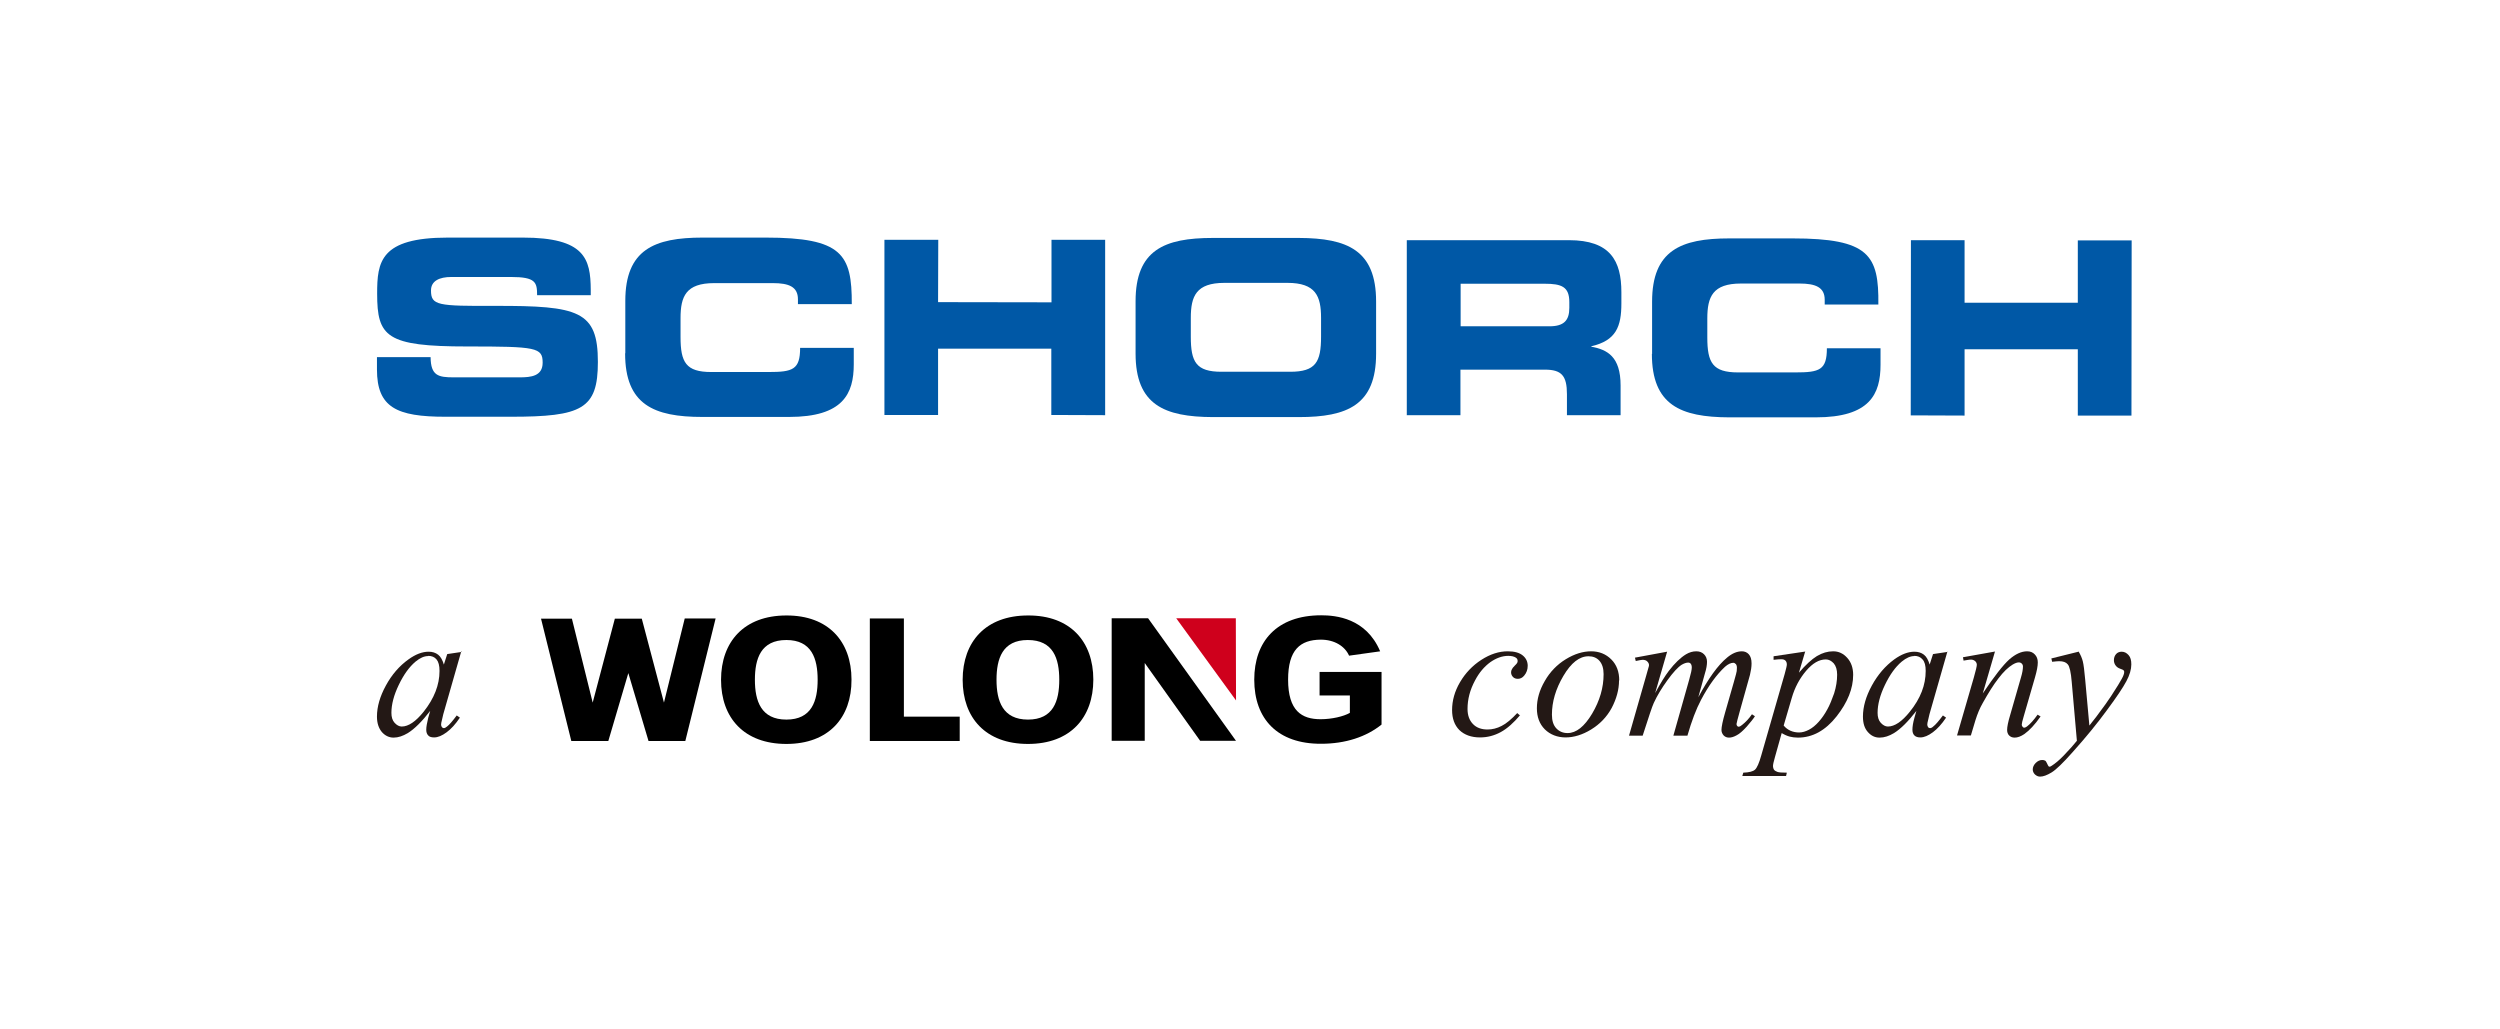
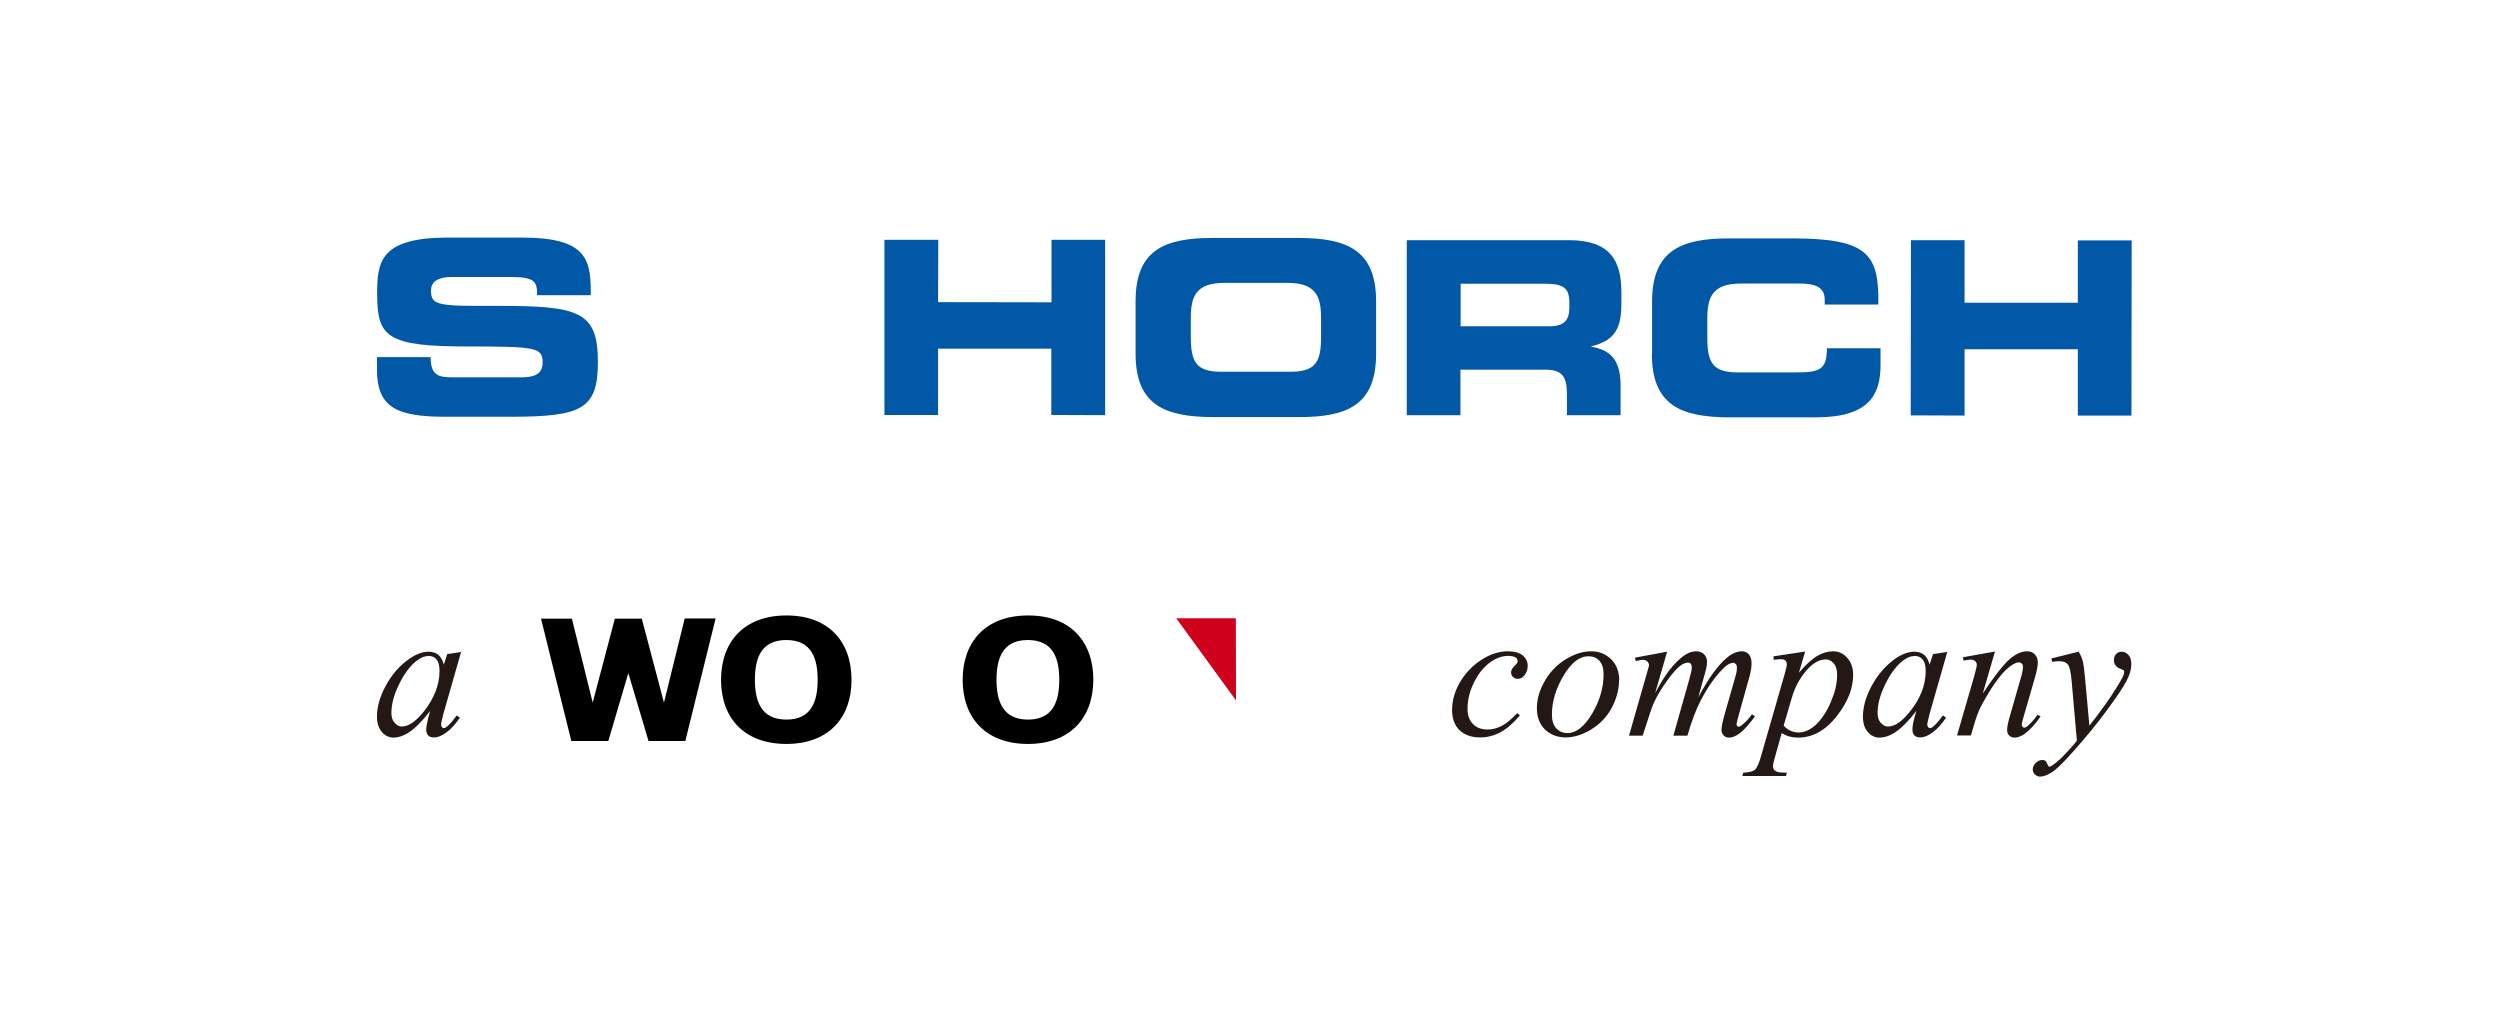
<svg xmlns="http://www.w3.org/2000/svg" width="170" height="70" viewBox="0 0 170 70" fill="none">
  <g clip-path="url(#clip0_1531_16305)">
    <path d="M25.633 25.122C25.633 27.706 26.965 28.339 30.291 28.339H34.719C39.579 28.339 40.656 27.814 40.656 24.61C40.656 21.137 39.35 20.787 33.669 20.8C29.752 20.814 29.308 20.774 29.308 19.75C29.308 19.104 29.873 18.835 30.694 18.835H34.746C36.429 18.835 36.523 19.199 36.523 20.074H40.171V19.697C40.158 17.597 39.767 16.156 35.554 16.156H30.452C25.848 16.156 25.646 17.812 25.646 19.966C25.646 22.901 26.265 23.56 31.771 23.56C36.483 23.56 36.9 23.627 36.9 24.664C36.9 25.579 36.106 25.66 35.339 25.66H30.856C29.806 25.66 29.294 25.552 29.281 24.287H25.633V25.122Z" fill="#0058A6" />
-     <path d="M42.508 24.031C42.508 27.518 44.46 28.352 47.758 28.352H53.654C57.329 28.352 58.056 26.777 58.056 24.772V23.654H54.408C54.408 25.135 53.91 25.297 52.267 25.297H48.364C46.641 25.297 46.277 24.637 46.277 22.914V21.635C46.277 20.154 46.641 19.252 48.566 19.252H52.55C53.641 19.252 54.26 19.495 54.26 20.356V20.679H57.921C57.935 17.287 57.262 16.156 52.066 16.156H47.771C44.487 16.156 42.521 16.977 42.521 20.464V24.018" fill="#0058A6" />
    <path d="M60.141 28.218H63.789V23.709H71.489V28.218L75.15 28.232V16.305H71.502V20.558L63.789 20.545L63.802 16.305H60.141V28.218Z" fill="#0058A6" />
    <path d="M80.975 21.618C80.975 20.137 81.338 19.235 83.263 19.235H87.544C89.469 19.235 89.832 20.137 89.832 21.618V22.897C89.832 24.62 89.469 25.28 87.732 25.28H83.061C81.338 25.28 80.975 24.62 80.975 22.897V21.618ZM77.219 24.041C77.219 27.528 79.171 28.349 82.469 28.362H88.325C91.623 28.362 93.575 27.541 93.575 24.055V20.501C93.575 17.014 91.623 16.193 88.325 16.18H82.469C79.171 16.18 77.219 17.001 77.219 20.487V24.041Z" fill="#0058A6" />
    <path d="M95.648 28.232H99.31V25.136H105.058C106.189 25.136 106.552 25.553 106.552 26.805V28.232H110.2V26.213C110.2 24.247 109.298 23.776 108.208 23.574V23.547C109.891 23.157 110.254 22.215 110.254 20.626V19.872C110.254 17.732 109.5 16.332 106.687 16.332H95.662V28.245M99.323 19.294H105.031C106.189 19.294 106.714 19.495 106.714 20.546V20.936C106.714 21.784 106.35 22.188 105.368 22.188H99.323V19.294Z" fill="#0058A6" />
    <path d="M112.328 24.059C112.328 27.546 114.28 28.367 117.578 28.38H123.474C127.149 28.38 127.876 26.805 127.876 24.799V23.682H124.228C124.228 25.163 123.73 25.324 122.088 25.324H118.184C116.461 25.324 116.097 24.665 116.097 22.942V21.663C116.097 20.182 116.461 19.28 118.386 19.28H122.37C123.461 19.28 124.08 19.536 124.08 20.384V20.707H127.728C127.769 17.342 127.095 16.211 121.886 16.211H117.592C114.294 16.211 112.342 17.032 112.342 20.519V24.073" fill="#0058A6" />
    <path d="M129.93 28.245L133.591 28.259V23.749H141.291V28.259H144.939L144.953 16.346H141.291V20.586H133.591V16.332H129.943L129.93 28.245Z" fill="#0058A6" />
    <path d="M31.367 44.289L30.142 48.57L30.008 49.149C30.008 49.149 29.994 49.243 29.994 49.283C29.994 49.351 30.021 49.404 30.062 49.458C30.102 49.499 30.142 49.512 30.183 49.512C30.237 49.512 30.304 49.485 30.398 49.404C30.56 49.283 30.775 49.028 31.058 48.651L31.273 48.799C30.977 49.243 30.681 49.566 30.371 49.795C30.062 50.024 29.779 50.145 29.523 50.145C29.335 50.145 29.2 50.104 29.119 50.01C29.025 49.916 28.985 49.781 28.985 49.62C28.985 49.418 29.039 49.149 29.119 48.812L29.254 48.341C28.702 49.054 28.191 49.566 27.733 49.849C27.396 50.051 27.073 50.158 26.764 50.158C26.454 50.158 26.185 50.024 25.969 49.781C25.754 49.526 25.633 49.176 25.633 48.731C25.633 48.058 25.835 47.358 26.239 46.618C26.642 45.877 27.154 45.285 27.773 44.841C28.258 44.491 28.715 44.316 29.146 44.316C29.402 44.316 29.617 44.383 29.792 44.518C29.967 44.653 30.089 44.881 30.183 45.191L30.412 44.477L31.408 44.329L31.367 44.289ZM29.119 44.612C28.85 44.612 28.567 44.733 28.258 44.989C27.827 45.352 27.45 45.877 27.114 46.578C26.777 47.278 26.616 47.91 26.616 48.476C26.616 48.758 26.683 48.987 26.831 49.149C26.979 49.31 27.14 49.404 27.316 49.404C27.773 49.404 28.271 49.068 28.81 48.395C29.523 47.493 29.887 46.578 29.887 45.622C29.887 45.258 29.819 45.002 29.685 44.841C29.55 44.679 29.362 44.599 29.119 44.599V44.612Z" fill="#231815" />
    <path d="M103.373 48.624C102.929 49.149 102.498 49.539 102.054 49.781C101.609 50.024 101.138 50.145 100.64 50.145C100.048 50.145 99.577 49.97 99.24 49.647C98.904 49.31 98.742 48.852 98.742 48.287C98.742 47.641 98.917 47.008 99.281 46.389C99.644 45.77 100.129 45.258 100.734 44.868C101.34 44.477 101.933 44.289 102.525 44.289C102.983 44.289 103.319 44.383 103.548 44.572C103.777 44.76 103.884 45.002 103.884 45.272C103.884 45.528 103.804 45.756 103.642 45.945C103.521 46.093 103.373 46.16 103.211 46.16C103.077 46.16 102.969 46.12 102.888 46.039C102.808 45.958 102.754 45.851 102.754 45.729C102.754 45.649 102.767 45.581 102.808 45.514C102.834 45.447 102.902 45.366 102.996 45.272C103.09 45.178 103.158 45.11 103.171 45.07C103.198 45.029 103.198 44.976 103.198 44.935C103.198 44.841 103.158 44.774 103.077 44.72C102.956 44.639 102.781 44.599 102.565 44.599C102.148 44.599 101.744 44.747 101.34 45.029C100.936 45.326 100.586 45.729 100.304 46.268C99.954 46.914 99.792 47.56 99.792 48.206C99.792 48.637 99.913 48.974 100.156 49.229C100.398 49.485 100.734 49.606 101.152 49.606C101.475 49.606 101.798 49.526 102.108 49.364C102.431 49.203 102.781 48.906 103.171 48.489L103.359 48.651L103.373 48.624Z" fill="#231815" />
    <path d="M110.094 46.268C110.094 46.901 109.919 47.52 109.596 48.139C109.26 48.758 108.789 49.243 108.196 49.606C107.604 49.97 107.012 50.145 106.46 50.145C105.908 50.145 105.41 49.956 105.046 49.593C104.683 49.229 104.508 48.745 104.508 48.166C104.508 47.547 104.683 46.928 105.046 46.308C105.396 45.689 105.881 45.191 106.473 44.828C107.066 44.464 107.644 44.289 108.196 44.289C108.748 44.289 109.206 44.477 109.569 44.841C109.933 45.204 110.108 45.689 110.108 46.268H110.094ZM109.044 45.837C109.044 45.447 108.95 45.151 108.762 44.935C108.573 44.72 108.317 44.626 108.021 44.626C107.402 44.626 106.837 45.07 106.312 45.958C105.787 46.847 105.531 47.722 105.531 48.597C105.531 49.001 105.625 49.31 105.827 49.526C106.029 49.741 106.285 49.849 106.594 49.849C107.187 49.849 107.739 49.404 108.264 48.529C108.789 47.641 109.044 46.752 109.044 45.851V45.837Z" fill="#231815" />
    <path d="M113.372 44.289L112.55 47.129C112.914 46.456 113.223 45.958 113.479 45.622C113.883 45.097 114.273 44.72 114.65 44.491C114.879 44.356 115.108 44.289 115.35 44.289C115.566 44.289 115.741 44.356 115.875 44.491C116.01 44.626 116.077 44.801 116.077 45.002C116.077 45.204 116.037 45.474 115.929 45.81L115.485 47.412C116.172 46.133 116.818 45.231 117.437 44.72C117.773 44.437 118.11 44.289 118.447 44.289C118.635 44.289 118.797 44.356 118.918 44.491C119.039 44.626 119.106 44.828 119.106 45.11C119.106 45.352 119.066 45.608 118.998 45.891L118.312 48.341C118.164 48.879 118.083 49.176 118.083 49.229C118.083 49.283 118.097 49.337 118.137 49.377C118.164 49.404 118.204 49.418 118.245 49.418C118.285 49.418 118.366 49.377 118.46 49.297C118.702 49.108 118.931 48.866 119.133 48.57L119.335 48.704C119.227 48.879 119.039 49.108 118.783 49.404C118.514 49.701 118.285 49.903 118.097 49.997C117.908 50.104 117.733 50.158 117.572 50.158C117.423 50.158 117.302 50.104 117.208 50.01C117.114 49.903 117.06 49.781 117.06 49.633C117.06 49.431 117.141 49.028 117.316 48.422L117.895 46.403C118.029 45.931 118.097 45.676 118.097 45.635C118.097 45.554 118.11 45.474 118.11 45.406C118.11 45.299 118.083 45.218 118.043 45.164C117.989 45.11 117.935 45.07 117.868 45.07C117.693 45.07 117.504 45.164 117.302 45.339C116.723 45.877 116.185 46.618 115.673 47.587C115.337 48.22 115.027 49.041 114.745 50.024H113.789L114.866 46.214C114.987 45.797 115.041 45.528 115.041 45.393C115.041 45.272 115.014 45.191 114.973 45.137C114.933 45.083 114.866 45.056 114.798 45.056C114.664 45.056 114.516 45.11 114.354 45.204C114.098 45.366 113.775 45.716 113.385 46.254C112.995 46.793 112.685 47.304 112.456 47.803C112.348 48.031 112.106 48.772 111.702 50.024H110.773L111.945 45.931L112.093 45.406C112.12 45.326 112.133 45.272 112.133 45.231C112.133 45.137 112.093 45.056 112.012 44.976C111.931 44.895 111.823 44.868 111.689 44.868C111.635 44.868 111.487 44.895 111.231 44.949L111.177 44.72L113.358 44.316L113.372 44.289Z" fill="#231815" />
    <path d="M122.757 44.289L122.327 45.743C122.784 45.204 123.202 44.828 123.552 44.612C123.915 44.397 124.278 44.289 124.655 44.289C125.032 44.289 125.342 44.437 125.611 44.733C125.88 45.029 126.015 45.42 126.015 45.891C126.015 46.82 125.638 47.762 124.884 48.718C124.13 49.674 123.255 50.158 122.259 50.158C122.044 50.158 121.869 50.131 121.707 50.091C121.546 50.051 121.357 49.97 121.155 49.849L120.698 51.477C120.603 51.801 120.563 52.002 120.563 52.097C120.563 52.191 120.59 52.272 120.63 52.339C120.684 52.406 120.752 52.447 120.859 52.487C120.967 52.528 121.182 52.541 121.505 52.541L121.452 52.77H118.477L118.544 52.541C118.934 52.528 119.203 52.46 119.338 52.339C119.473 52.218 119.621 51.895 119.769 51.356L121.357 45.837C121.452 45.487 121.505 45.272 121.505 45.191C121.505 45.083 121.478 44.989 121.411 44.922C121.344 44.854 121.25 44.828 121.115 44.828C120.994 44.828 120.819 44.841 120.603 44.868V44.626L122.771 44.303L122.757 44.289ZM121.29 49.337C121.546 49.647 121.909 49.808 122.34 49.808C122.555 49.808 122.784 49.741 123.013 49.62C123.242 49.499 123.457 49.324 123.673 49.081C123.888 48.839 124.077 48.57 124.252 48.247C124.427 47.937 124.575 47.56 124.723 47.143C124.857 46.712 124.925 46.295 124.925 45.877C124.925 45.541 124.844 45.285 124.696 45.11C124.534 44.935 124.359 44.841 124.157 44.841C123.7 44.841 123.255 45.097 122.811 45.622C122.367 46.147 122.044 46.752 121.842 47.453L121.29 49.337Z" fill="#231815" />
    <path d="M132.428 44.289L131.203 48.57L131.068 49.149C131.068 49.149 131.055 49.243 131.055 49.283C131.055 49.351 131.082 49.404 131.122 49.458C131.149 49.499 131.203 49.512 131.243 49.512C131.297 49.512 131.378 49.485 131.459 49.404C131.62 49.283 131.835 49.028 132.118 48.651L132.334 48.799C132.037 49.243 131.741 49.566 131.432 49.795C131.122 50.024 130.839 50.145 130.584 50.145C130.409 50.145 130.274 50.104 130.18 50.01C130.085 49.916 130.045 49.781 130.045 49.62C130.045 49.418 130.085 49.149 130.18 48.812L130.314 48.341C129.762 49.054 129.251 49.566 128.793 49.849C128.457 50.051 128.134 50.158 127.81 50.158C127.487 50.158 127.232 50.024 127.016 49.781C126.787 49.526 126.68 49.176 126.68 48.731C126.68 48.058 126.882 47.358 127.285 46.618C127.689 45.877 128.201 45.285 128.807 44.841C129.291 44.491 129.749 44.316 130.18 44.316C130.435 44.316 130.651 44.383 130.826 44.518C131.001 44.653 131.122 44.881 131.216 45.191L131.445 44.477L132.441 44.329L132.428 44.289ZM130.18 44.612C129.91 44.612 129.628 44.733 129.318 44.989C128.887 45.352 128.51 45.877 128.174 46.578C127.837 47.278 127.676 47.91 127.676 48.476C127.676 48.758 127.743 48.987 127.891 49.149C128.039 49.31 128.201 49.404 128.376 49.404C128.834 49.404 129.332 49.068 129.87 48.395C130.597 47.493 130.947 46.578 130.947 45.622C130.947 45.258 130.88 45.002 130.732 44.841C130.597 44.679 130.409 44.599 130.166 44.599L130.18 44.612Z" fill="#231815" />
    <path d="M135.663 44.289L134.828 47.156C135.609 45.985 136.215 45.218 136.632 44.841C137.049 44.477 137.453 44.289 137.844 44.289C138.059 44.289 138.234 44.356 138.369 44.504C138.503 44.639 138.57 44.828 138.57 45.043C138.57 45.299 138.503 45.635 138.382 46.053L137.615 48.704C137.52 49.014 137.48 49.203 137.48 49.27C137.48 49.324 137.494 49.377 137.534 49.418C137.561 49.458 137.601 49.485 137.642 49.485C137.695 49.485 137.749 49.458 137.83 49.404C138.059 49.229 138.301 48.96 138.557 48.597L138.759 48.718C138.369 49.283 137.992 49.674 137.655 49.916C137.413 50.078 137.197 50.158 136.995 50.158C136.834 50.158 136.713 50.104 136.619 50.01C136.524 49.916 136.484 49.781 136.484 49.633C136.484 49.431 136.551 49.081 136.699 48.597L137.426 46.066C137.52 45.756 137.561 45.501 137.561 45.326C137.561 45.245 137.534 45.178 137.48 45.124C137.426 45.07 137.359 45.043 137.278 45.043C137.157 45.043 137.022 45.097 136.861 45.191C136.551 45.379 136.228 45.689 135.892 46.133C135.555 46.564 135.205 47.129 134.828 47.803C134.626 48.153 134.465 48.543 134.33 48.974L134.02 50.01H133.078L134.222 46.066C134.357 45.595 134.424 45.299 134.424 45.204C134.424 45.11 134.384 45.029 134.317 44.962C134.236 44.895 134.155 44.854 134.034 44.854C133.98 44.854 133.899 44.854 133.765 44.881L133.522 44.922L133.482 44.693L135.663 44.303V44.289Z" fill="#231815" />
    <path d="M141.336 44.289C141.484 44.531 141.578 44.76 141.632 44.976C141.686 45.191 141.74 45.608 141.794 46.227L142.077 49.337C142.332 49.028 142.696 48.556 143.167 47.897C143.396 47.574 143.692 47.143 144.028 46.591C144.23 46.254 144.365 46.026 144.405 45.891C144.432 45.824 144.446 45.756 144.446 45.689C144.446 45.649 144.432 45.608 144.405 45.581C144.378 45.554 144.298 45.514 144.177 45.474C144.055 45.433 143.948 45.366 143.867 45.258C143.786 45.151 143.746 45.029 143.746 44.895C143.746 44.72 143.8 44.585 143.894 44.477C143.988 44.37 144.123 44.316 144.271 44.316C144.459 44.316 144.607 44.397 144.742 44.545C144.877 44.693 144.93 44.908 144.93 45.178C144.93 45.514 144.823 45.891 144.594 46.322C144.365 46.752 143.934 47.399 143.275 48.287C142.628 49.176 141.848 50.131 140.919 51.168C140.286 51.881 139.815 52.339 139.505 52.528C139.196 52.716 138.94 52.81 138.725 52.81C138.59 52.81 138.482 52.756 138.375 52.662C138.28 52.568 138.227 52.447 138.227 52.326C138.227 52.164 138.294 52.016 138.428 51.881C138.563 51.747 138.711 51.679 138.873 51.679C138.953 51.679 139.021 51.693 139.088 51.733C139.115 51.76 139.155 51.814 139.196 51.908C139.236 52.002 139.277 52.07 139.303 52.11C139.33 52.124 139.357 52.137 139.384 52.137C139.411 52.137 139.452 52.11 139.519 52.07C139.748 51.922 140.017 51.706 140.327 51.383C140.73 50.966 141.027 50.629 141.228 50.374L140.878 46.376C140.825 45.716 140.73 45.312 140.609 45.178C140.488 45.029 140.3 44.962 140.017 44.962C139.923 44.962 139.775 44.976 139.546 45.002L139.492 44.774L141.336 44.316V44.289Z" fill="#231815" />
-     <path d="M89.731 45.69V47.292H91.791V48.476C91.36 48.719 90.566 48.907 89.799 48.907C88.52 48.907 87.591 48.342 87.591 46.215C87.591 44.182 88.412 43.509 89.812 43.496C90.741 43.496 91.454 43.94 91.737 44.586L93.851 44.29C92.895 42.028 90.835 41.84 89.839 41.84C86.824 41.84 85.289 43.617 85.289 46.215C85.289 48.907 86.891 50.59 89.839 50.576C91.495 50.576 92.908 50.105 93.945 49.271V45.69H89.731Z" fill="black" />
-     <path d="M78.071 42.043H75.594V50.376H77.842V45.085L81.611 50.376H84.048L78.071 42.043Z" fill="black" />
    <path d="M84.05 47.63L84.036 42.043H79.984L84.05 47.63Z" fill="#CF001C" />
-     <path d="M61.464 42.055H59.148V50.387H65.26V48.732H61.464V42.055Z" fill="black" />
    <path d="M46.562 42.055L45.149 47.776L43.641 42.068H41.81L40.303 47.776L38.889 42.068H36.789L38.849 50.387H41.366L42.726 45.77L44.099 50.387H46.602L48.662 42.055H46.562Z" fill="black" />
    <path d="M53.474 41.852C50.593 41.852 49.031 43.642 49.031 46.227C49.031 48.811 50.593 50.588 53.474 50.588C56.354 50.588 57.916 48.798 57.902 46.213C57.902 43.629 56.341 41.838 53.46 41.852H53.474ZM53.474 48.932C51.751 48.932 51.333 47.667 51.333 46.227C51.333 44.786 51.737 43.521 53.474 43.521C55.197 43.521 55.6 44.786 55.6 46.227C55.6 47.667 55.197 48.932 53.474 48.932Z" fill="black" />
    <path d="M69.903 41.852C67.022 41.852 65.461 43.642 65.461 46.227C65.461 48.811 67.022 50.588 69.903 50.588C72.784 50.588 74.346 48.798 74.346 46.213C74.346 43.629 72.784 41.838 69.903 41.852ZM69.903 48.932C68.18 48.932 67.763 47.667 67.763 46.227C67.763 44.786 68.167 43.521 69.89 43.521C71.626 43.521 72.03 44.786 72.03 46.227C72.03 47.667 71.626 48.932 69.903 48.932Z" fill="black" />
  </g>
  <defs>
    <clipPath id="clip0_1531_16305">
      <rect width="119.35" height="36.629" fill="white" transform="translate(25.578 16.156)" />
    </clipPath>
  </defs>
</svg>